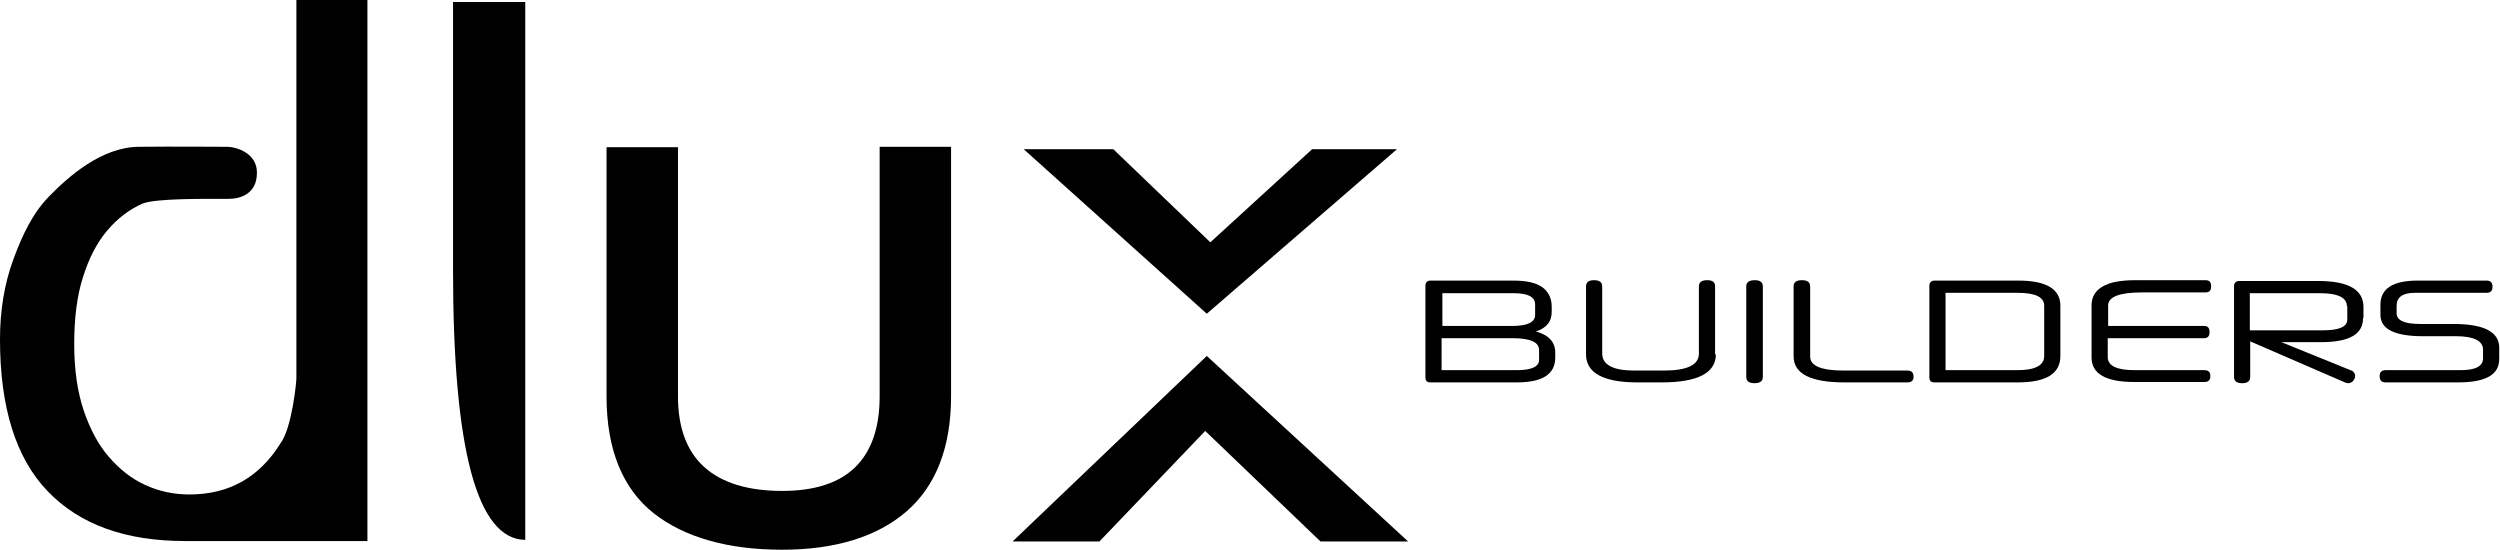
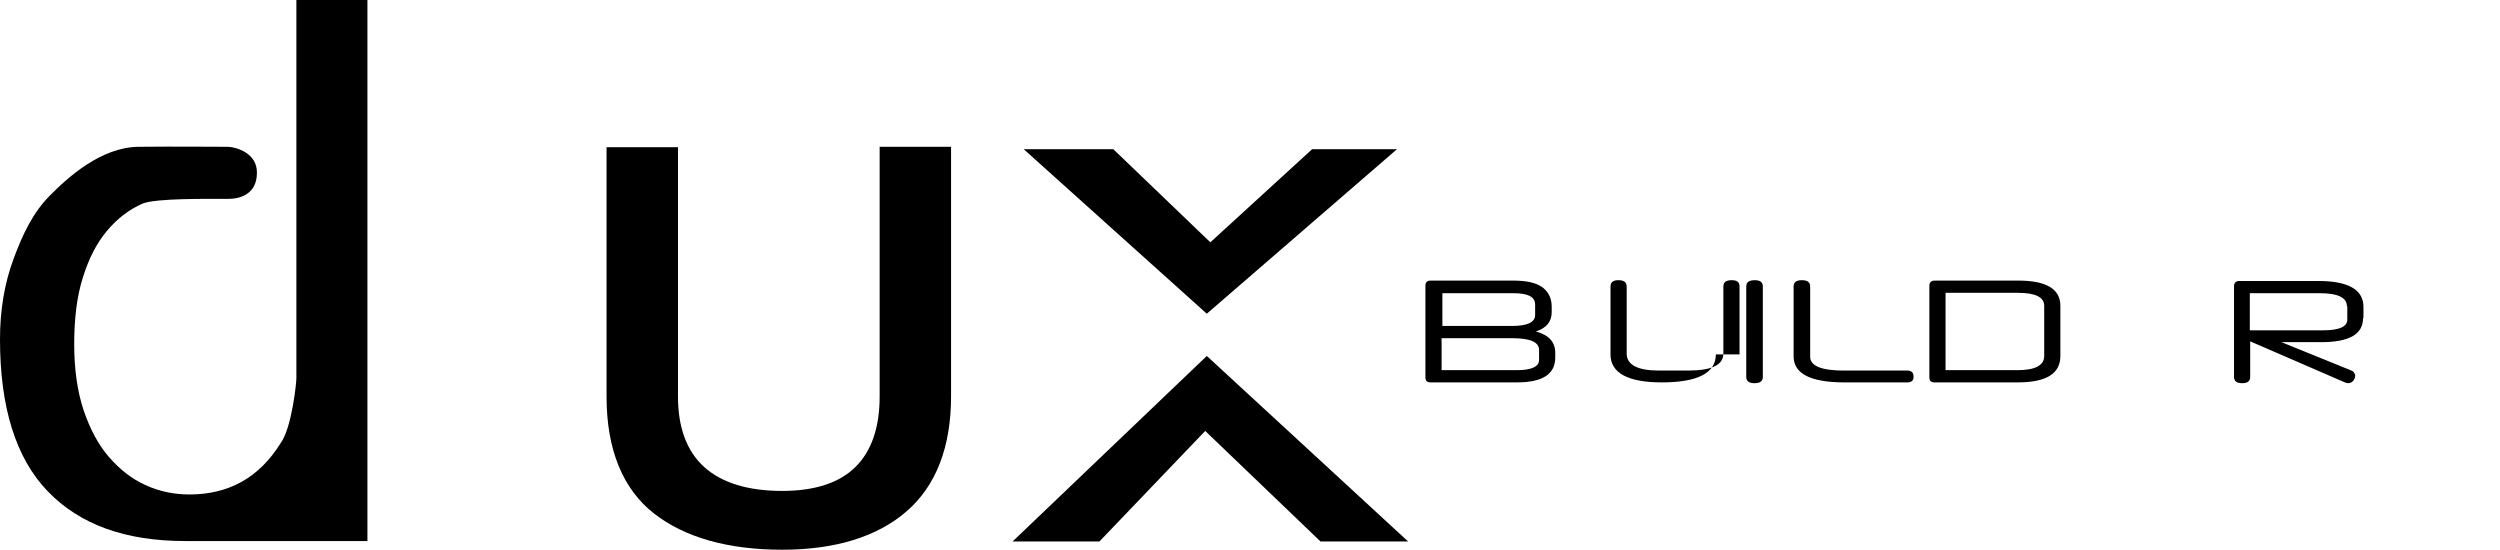
<svg xmlns="http://www.w3.org/2000/svg" version="1.1" id="Layer_1" x="0px" y="0px" width="460.508px" height="101.261px" viewBox="75.382 346.097 460.508 101.261" style="enable-background:new 75.382 346.097 460.508 101.261;" xml:space="preserve">
-   <path d="M158.833,395.891V346.46h13.303v99.08C163.268,445.468,158.833,428.894,158.833,395.891" />
  <path d="M261.912,445.831h15.993l19.481-20.354l21.227,20.354h16.138l-37.073-34.166L261.912,445.831z M317.086,373.574  l-18.755,17.156l-17.882-17.156h-16.501l33.729,30.312l35.038-30.312H317.086z" />
  <path d="M237.415,373.211v45.941c0,5.743-1.527,10.104-4.507,13.013c-2.98,2.907-7.487,4.361-13.448,4.361  c-6.252,0-11.122-1.454-14.393-4.435c-3.199-2.907-4.798-7.27-4.798-12.939v-45.941h-13.158v45.941  c0,9.741,2.98,17.011,8.723,21.518c5.67,4.434,13.667,6.688,23.625,6.688c9.813,0,17.519-2.398,22.898-7.051  c5.452-4.726,8.214-11.85,8.214-21.227v-45.942h-13.157V373.211z" />
  <path d="M341.074,400.035v6.105h12.794c2.835,0,4.289-0.654,4.289-2.035v-1.891c0-1.453-1.309-2.107-3.998-2.107h-13.085V400.035z   M340.929,414.282h13.885c2.689,0,4.07-0.654,4.07-1.89v-1.818c0-1.453-1.599-2.18-4.943-2.18h-13.012V414.282z M361.21,403.596  c0,1.745-0.945,2.908-2.907,3.562c2.398,0.654,3.562,1.963,3.562,3.926v0.872c0,3.054-2.326,4.579-7.051,4.579h-15.92  c-0.654,0-0.945-0.29-0.945-0.944v-16.864c0-0.582,0.291-0.945,0.945-0.945h15.192c2.399,0,4.144,0.363,5.307,1.162  c1.163,0.801,1.817,2.036,1.817,3.635V403.596L361.21,403.596z" />
-   <path d="M391.45,411.375c0,3.416-3.344,5.16-9.959,5.16h-4.507c-6.252,0-9.45-1.744-9.45-5.16v-12.504  c0-0.799,0.509-1.163,1.454-1.163c1.018,0,1.526,0.364,1.526,1.163v12.357c0,2.036,1.963,3.127,5.889,3.127h5.451  c4.289,0,6.47-1.018,6.47-3.127v-12.357c0-0.799,0.509-1.163,1.526-1.163c1.019,0,1.454,0.364,1.454,1.163v12.504H391.45z" />
+   <path d="M391.45,411.375c0,3.416-3.344,5.16-9.959,5.16c-6.252,0-9.45-1.744-9.45-5.16v-12.504  c0-0.799,0.509-1.163,1.454-1.163c1.018,0,1.526,0.364,1.526,1.163v12.357c0,2.036,1.963,3.127,5.889,3.127h5.451  c4.289,0,6.47-1.018,6.47-3.127v-12.357c0-0.799,0.509-1.163,1.526-1.163c1.019,0,1.454,0.364,1.454,1.163v12.504H391.45z" />
  <path d="M400.101,415.518c0,0.8-0.509,1.164-1.526,1.164s-1.526-0.364-1.526-1.164v-16.646c0-0.799,0.509-1.162,1.599-1.162  c0.945,0,1.454,0.363,1.454,1.162V415.518L400.101,415.518z" />
  <path d="M415.148,416.535c-6.252,0-9.378-1.599-9.378-4.797v-12.867c0-0.799,0.509-1.163,1.526-1.163s1.527,0.364,1.527,1.163  v12.939c0,1.672,2.035,2.545,6.179,2.545h11.703c0.8,0,1.163,0.363,1.163,1.162c0,0.654-0.363,1.018-1.163,1.018H415.148  L415.148,416.535z" />
  <path d="M451.931,402.434c0-1.6-1.6-2.398-4.87-2.398h-13.303v14.247h13.229c3.271,0,4.943-0.872,4.943-2.617V402.434z   M454.911,411.665c0,3.271-2.617,4.87-7.851,4.87h-15.339c-0.654,0-0.944-0.29-0.944-0.944v-16.864c0-0.582,0.363-0.945,0.944-0.945  h15.411c5.161,0,7.778,1.526,7.778,4.652V411.665L454.911,411.665z" />
-   <path d="M463.634,406.141h17.737c0.727,0,1.018,0.363,1.018,1.163c0,0.728-0.363,1.091-1.018,1.091h-17.737v3.488  c0,1.6,1.672,2.399,4.943,2.399h12.866c0.728,0,1.091,0.363,1.091,1.091c0,0.727-0.363,1.09-1.091,1.09h-12.938  c-5.234,0-7.852-1.526-7.852-4.507v-9.596c0-1.526,0.654-2.689,2.036-3.489c1.381-0.799,3.344-1.163,6.105-1.163h12.867  c0.727,0,1.018,0.364,1.018,1.163c0,0.727-0.363,1.091-1.018,1.091h-11.704c-4.143,0-6.251,0.8-6.251,2.398v3.78H463.634z" />
  <path d="M507.686,402.506c0-1.6-1.672-2.398-4.942-2.398h-12.939v6.833h13.521c2.908,0,4.435-0.654,4.435-1.963v-2.472H507.686z   M510.666,404.687c0,2.98-2.544,4.435-7.705,4.435h-7.342l12.721,5.161c0.291,0.073,0.509,0.218,0.654,0.437  c0.146,0.218,0.219,0.363,0.219,0.581c0,0.364-0.146,0.654-0.364,0.945c-0.218,0.29-0.581,0.437-0.944,0.437  c-0.146,0-0.363-0.073-0.582-0.146l-17.446-7.56v6.542c0,0.8-0.509,1.164-1.453,1.164c-1.019,0-1.527-0.364-1.527-1.164v-16.719  c0-0.582,0.364-0.945,0.945-0.945h14.539c5.597,0,8.359,1.6,8.359,4.798v2.035H510.666z" />
-   <path d="M535.745,412.247c0,2.907-2.544,4.288-7.56,4.288H514.81c-0.727,0-1.09-0.363-1.09-1.162c0-0.728,0.363-1.091,1.09-1.091  h13.812c2.763,0,4.144-0.728,4.144-2.181v-1.6c0-1.6-1.672-2.471-4.942-2.471h-6.106c-5.234,0-7.851-1.309-7.851-3.926v-1.891  c0-2.98,2.326-4.434,6.905-4.434h12.648c0.728,0,1.091,0.363,1.091,1.162c0,0.728-0.363,1.091-1.091,1.091h-13.157  c-2.326,0-3.416,0.8-3.416,2.399v1.381c0,1.309,1.453,1.963,4.361,1.963h6.179c5.524,0,8.359,1.453,8.359,4.361V412.247z" />
  <path d="M84.178,436.599c-5.888-6.106-8.796-15.483-8.796-27.986c0-5.307,0.8-10.25,2.472-14.757  c1.672-4.58,3.635-8.65,6.688-11.704c3.417-3.489,9.523-8.941,16.356-9.014c6.979-0.073,13.303,0,16.283,0  c1.817,0,5.597,1.236,5.524,4.798c0,3.853-2.98,4.797-5.306,4.797c-3.708,0-13.303-0.145-15.774,0.873  c-2.472,1.09-4.652,2.762-6.542,5.016s-3.344,5.088-4.434,8.578c-1.09,3.417-1.599,7.561-1.599,12.285  c0,4.652,0.581,8.723,1.744,12.213c1.163,3.416,2.69,6.324,4.652,8.577c1.963,2.254,4.144,3.998,6.688,5.161  s5.234,1.745,8.142,1.745c7.269,0,12.867-3.126,16.792-9.45c2.108-2.835,2.98-11.631,2.908-12.14v-69.494h13.084v99.661h-33.584  C98.426,445.758,90.066,442.705,84.178,436.599" />
</svg>